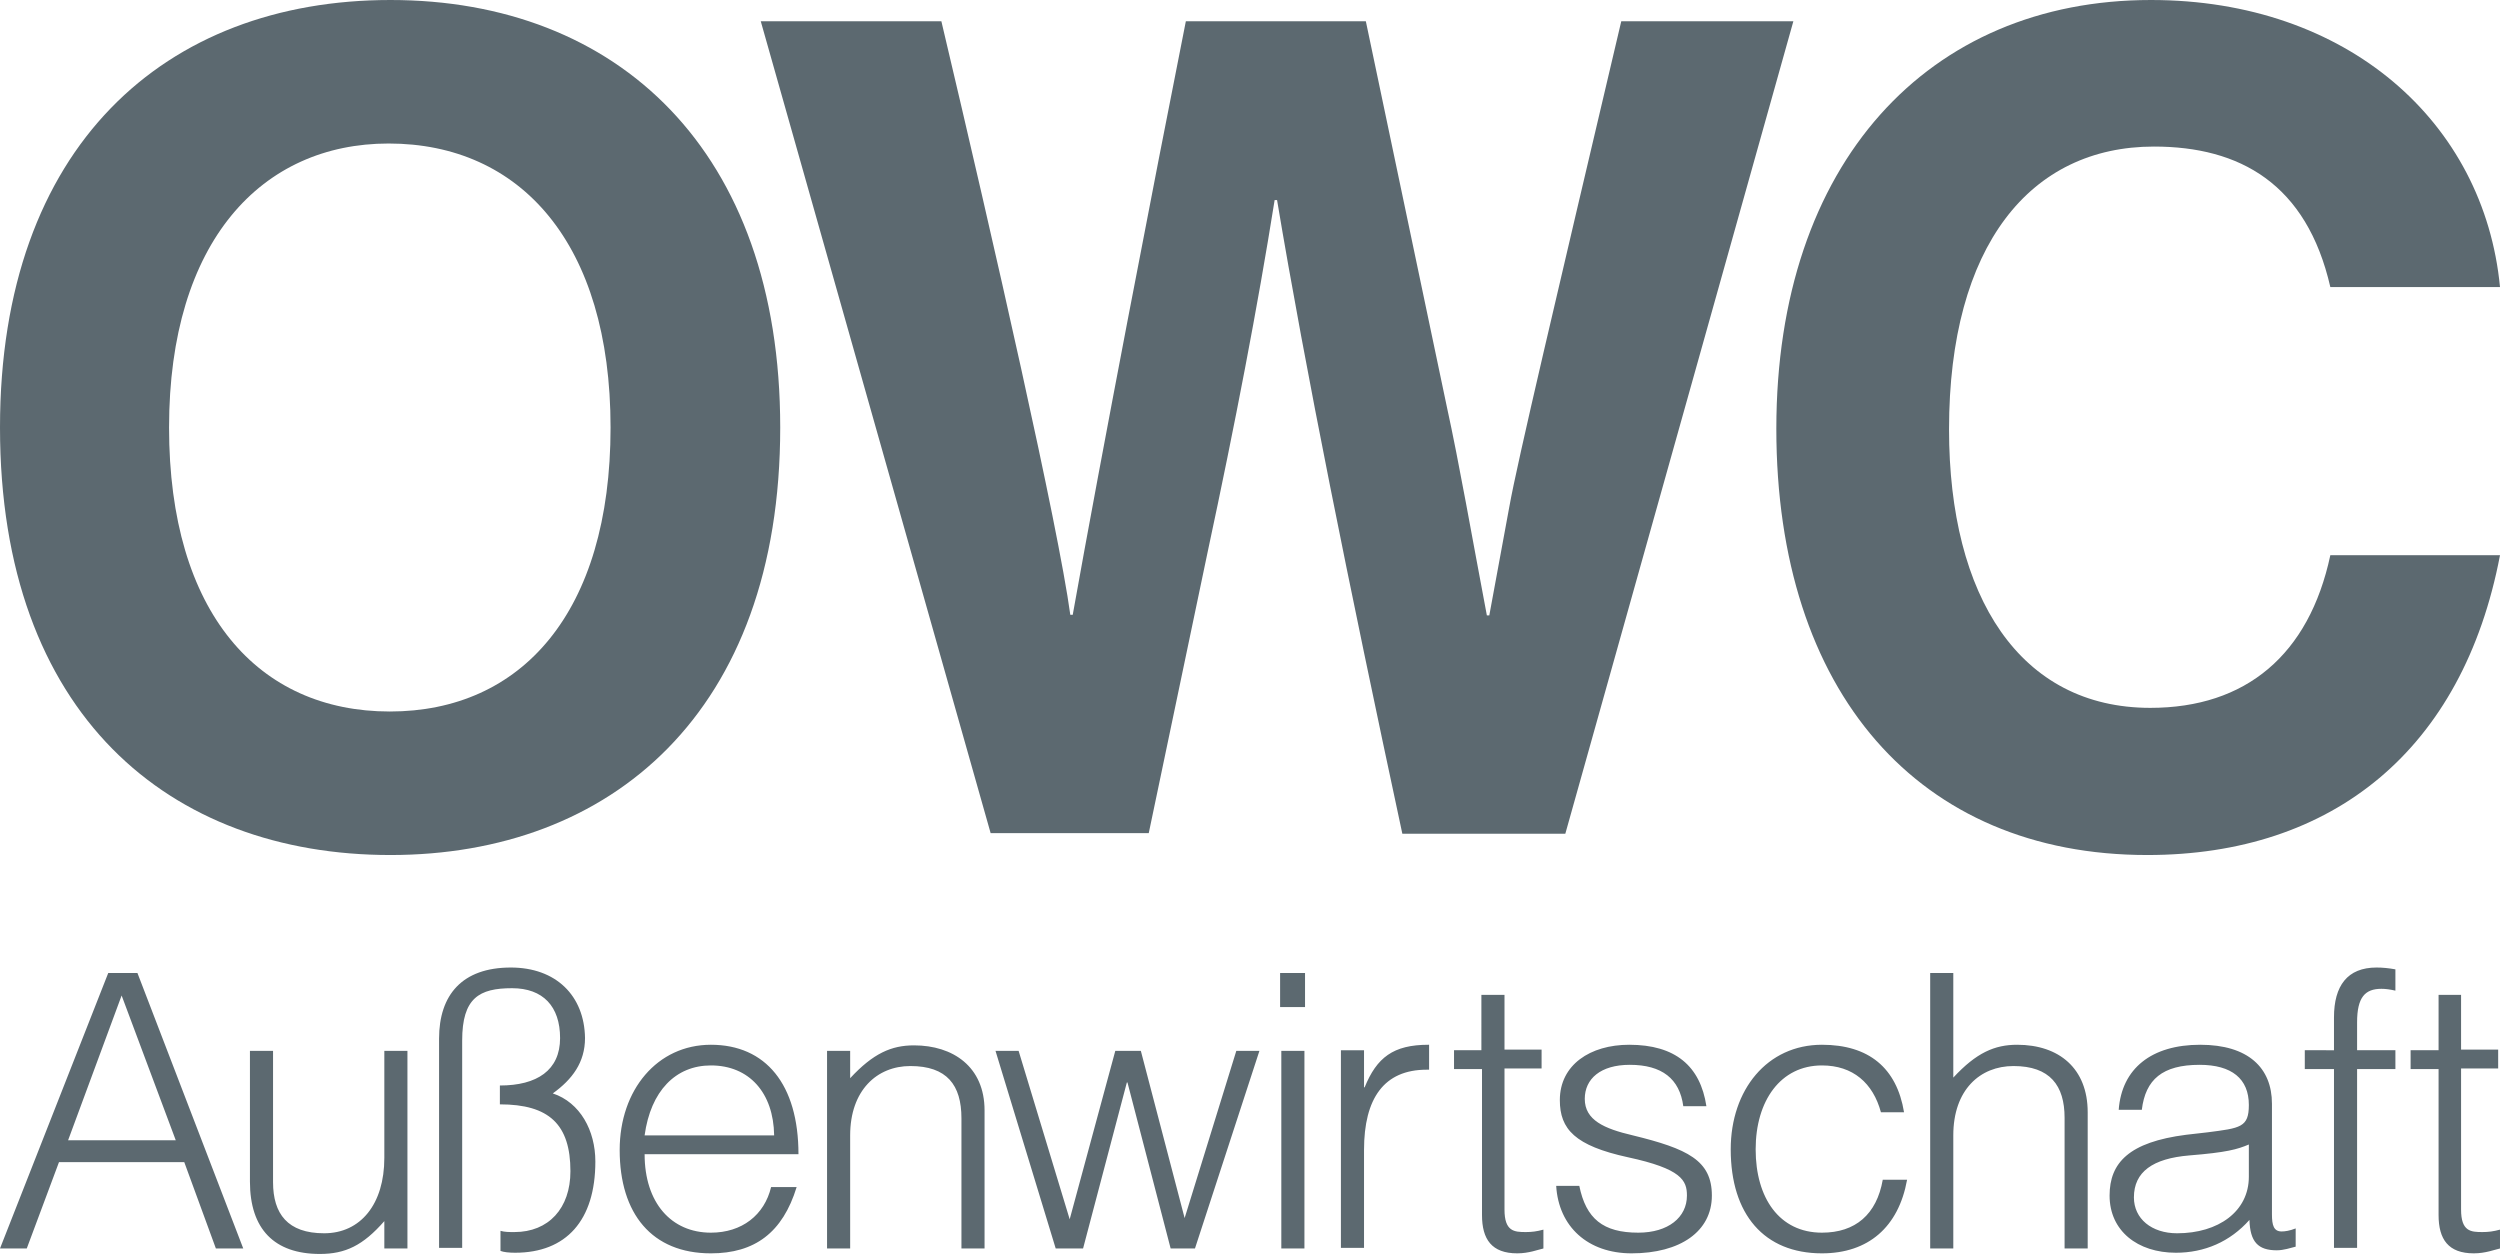
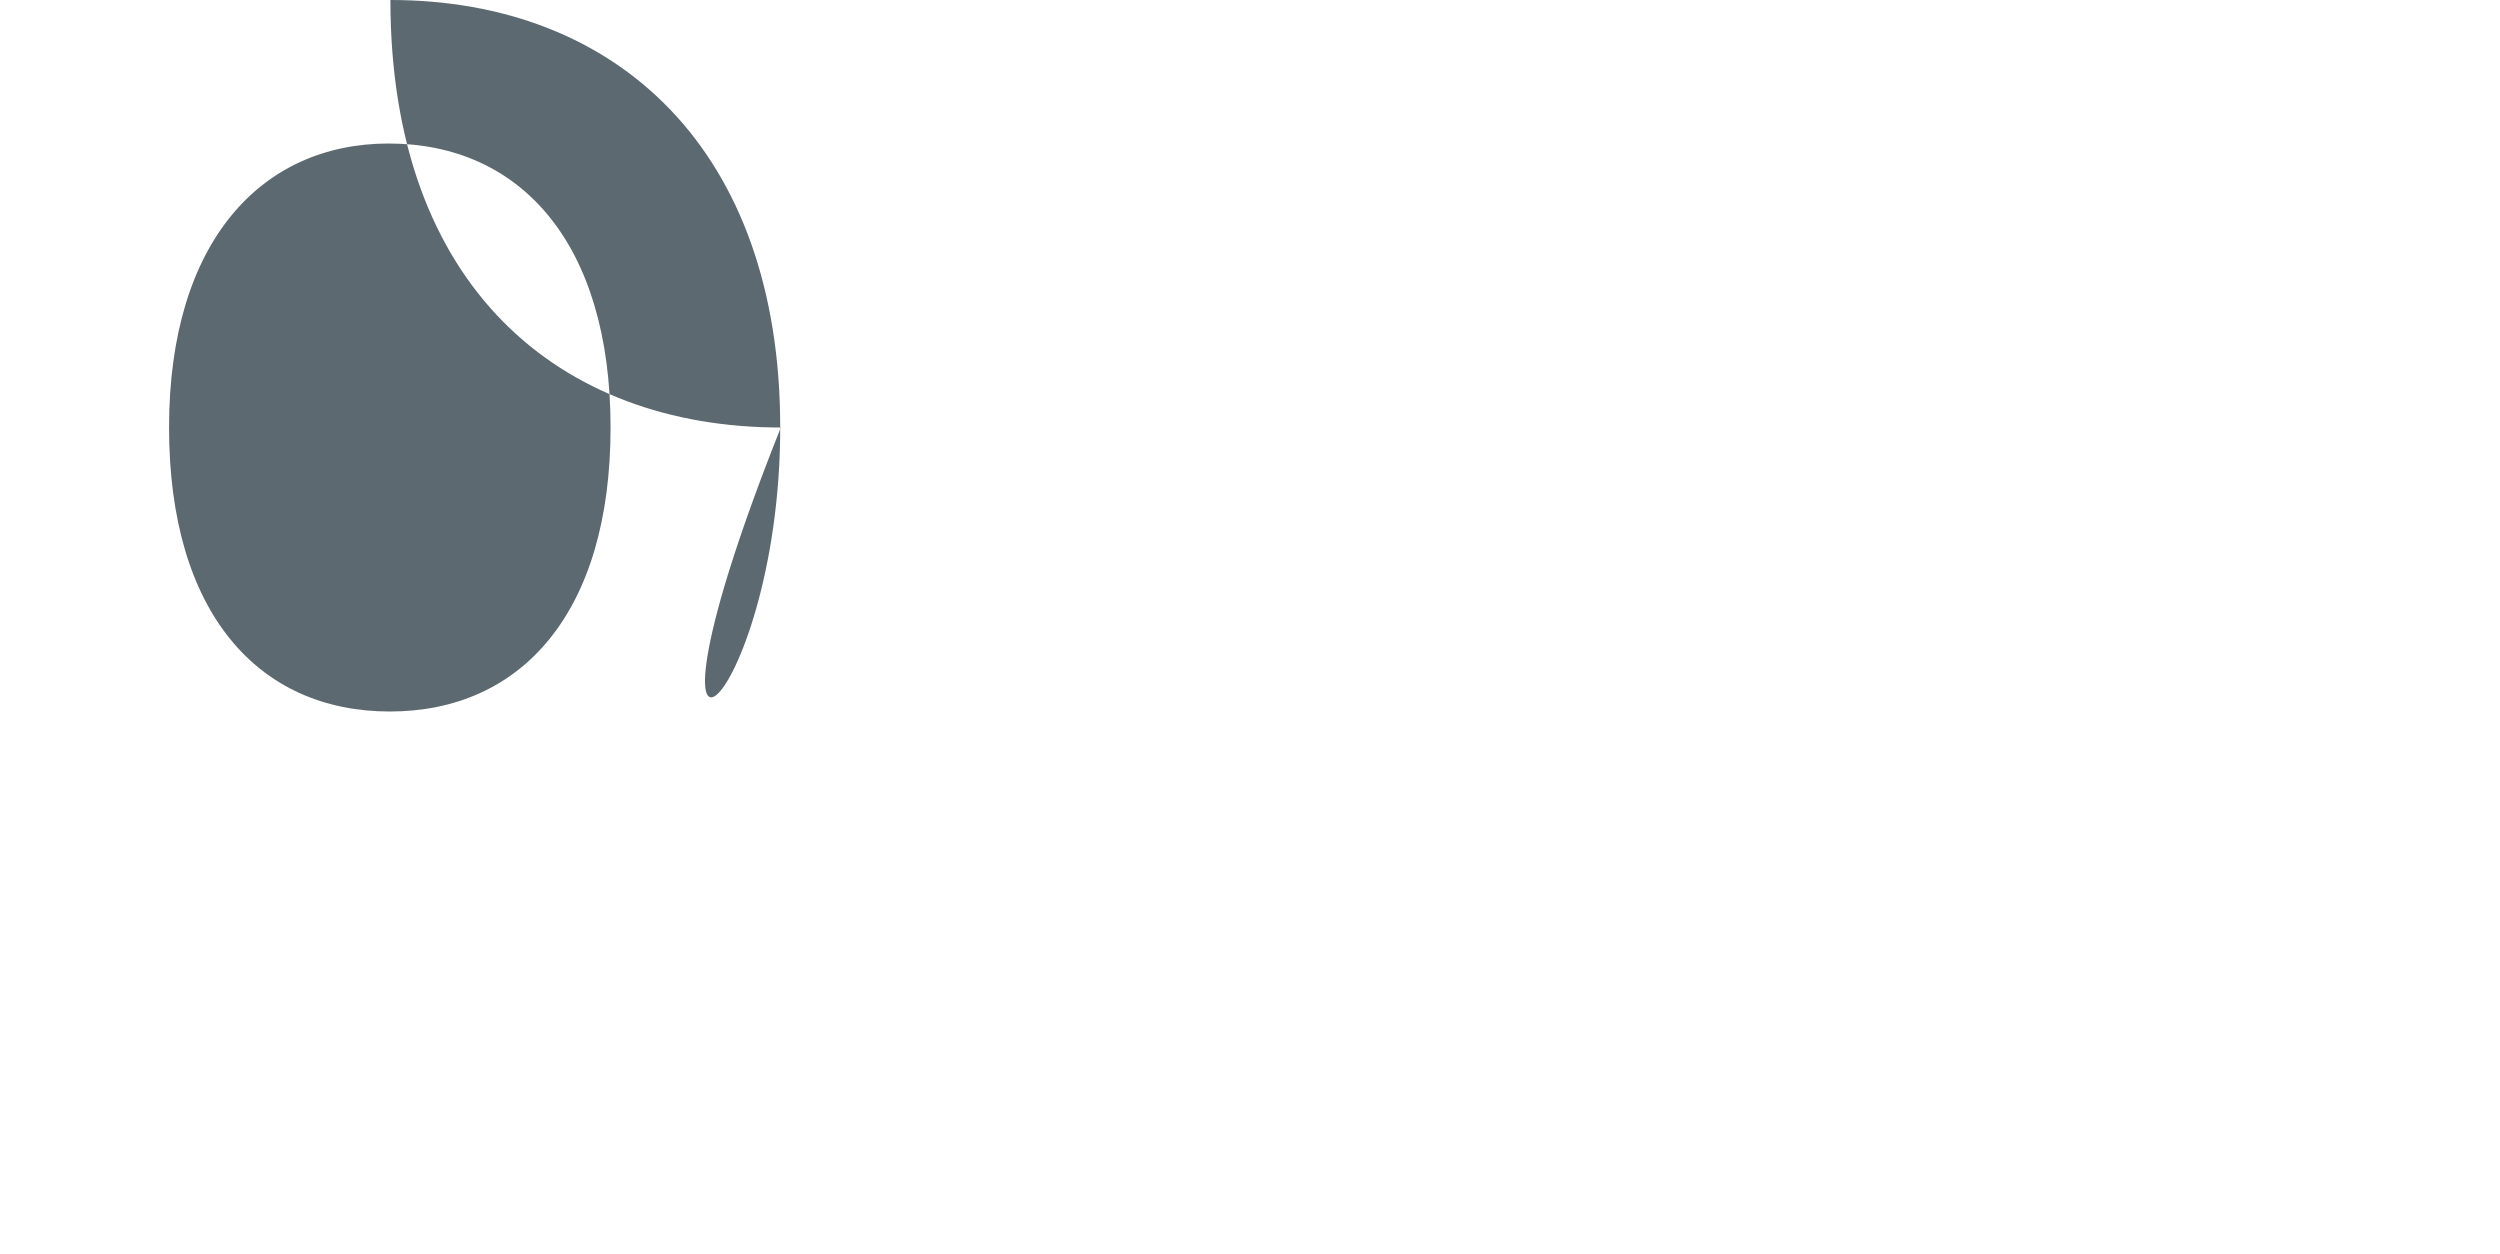
<svg xmlns="http://www.w3.org/2000/svg" version="1.1" id="Ebene_1" x="0px" y="0px" viewBox="0 0 411.1 206.2" style="enable-background:new 0 0 411.1 206.2;" xml:space="preserve">
  <style type="text/css">
	.st0{fill:#5C6970;}
</style>
  <g>
-     <path class="st0" d="M17.8,160L0,205.3h4.4l5.3-14.2h20.6l5.2,14.2H40L22.6,160H17.8L17.8,160z M20,163.7l8.9,23.8H11.2L20,163.7   L20,163.7z M41.1,194.3c0,7.8,4,11.9,11.5,11.9c4.2,0,7.1-1.4,10.6-5.4v4.5h3.8v-32.5h-3.8v17.6c0,7.6-3.9,12.4-9.9,12.4   c-6,0-8.4-3.2-8.4-8.4v-21.6h-3.8V194.3L41.1,194.3z M84,159.1c-8,0-11.8,4.5-11.8,11.7v34.4H76v-34.1c0-7,2.8-8.6,8.2-8.6   c5.1,0,7.9,3,7.9,8.2c0,5.3-3.8,7.8-9.9,7.8v3.1c8.1,0,11.6,3.3,11.6,11c0,6.1-3.6,10-9.2,10c-0.9,0-1.6,0-2.3-0.2v3.3   c0.5,0.2,1.4,0.3,2.4,0.3c8.4,0,13.2-5.3,13.2-15c0-5.1-2.5-9.7-7-11.2c3.2-2.3,5.3-5.1,5.3-9.1C96.1,163.7,91.4,159.1,84,159.1   L84,159.1z M116.9,171.8c-8.8,0-15,7.4-15,17.3c0,10.5,5.3,17,15,17c7.2,0,11.8-3.4,14.1-10.9h-4.2c-1.1,4.6-4.8,7.5-9.9,7.5   c-6.5,0-10.9-4.9-10.9-12.9h25.3C131.3,178.3,125.9,171.8,116.9,171.8L116.9,171.8z M106,186.7c1-7.3,5.1-11.5,10.9-11.5   c6.3,0,10.3,4.5,10.4,11.5H106L106,186.7z M161.9,182.6c0-7.2-5.2-10.7-11.6-10.7c-3.7,0-6.7,1.3-10.5,5.4v-4.5h-3.8v32.5h3.8   v-18.6c0-7.4,4.4-11.4,9.9-11.4c6,0,8.4,3.1,8.4,8.6v21.4h3.8V182.6L161.9,182.6z M173.6,205.3h4.5l7.2-27.3h0.1l7.1,27.3h4   l10.6-32.5h-3.8l-8.5,27.5l-7.2-27.5h-4.2l-7.5,27.7l-8.4-27.7h-3.8L173.6,205.3L173.6,205.3z M210.5,160v5.6h4.1V160H210.5   L210.5,160z M210.7,205.3h3.8v-32.5h-3.8V205.3L210.7,205.3z M235,171.8h-0.1c-5.8,0-8.5,2.1-10.5,7h-0.1v-6.1h-3.8v32.5h3.8v-16.1   c0-8.5,3.3-13.2,10.3-13.2h0.4V171.8L235,171.8z M243.7,172.7h-4.6v3.1h4.6v24c0,4,1.6,6.3,5.8,6.3c1.9,0,3.4-0.6,4.3-0.8v-3.1   c-1.1,0.3-1.9,0.4-2.9,0.4c-1.9,0-3.5-0.1-3.5-3.7v-23.2h6.1v-3.1h-6.1v-9h-3.8V172.7L243.7,172.7z M267.9,171.8   c-6.4,0-11.4,3.3-11.4,9.1c0,4.8,2.5,7.5,11.2,9.4c8.8,1.9,9.7,3.8,9.7,6.3c0,3.6-3.1,6.1-8,6.1c-5.8,0-8.6-2.3-9.7-7.7h-3.8   c0.4,6.7,5.2,11.1,12.4,11.1c8,0,13.2-3.6,13.2-9.5c0-5.8-4-7.7-13-9.9c-4.7-1.1-7.9-2.5-7.9-6c0-3.3,2.6-5.6,7.4-5.6   c5.3,0,8.2,2.3,8.8,6.8h3.8C279.6,175.3,275.5,171.8,267.9,171.8L267.9,171.8z M299.6,171.8c-9,0-15,7.4-15,17.2   c0,10.7,5.5,17.1,15,17.1c7.6,0,12.6-4.3,14-12.1h-4c-1,5.7-4.5,8.7-10,8.7c-7,0-10.9-5.7-10.9-13.7c0-8,4.1-13.8,10.9-13.8   c5.1,0,8.4,2.9,9.7,7.7h3.8C311.9,175.6,307.3,171.8,299.6,171.8L299.6,171.8z M317.4,205.3h3.8v-18.6c0-7.5,4.4-11.4,9.9-11.4   c6,0,8.4,3.2,8.4,8.5v21.5h3.8v-22.4c0-7.2-4.7-11.1-11.6-11.1c-3.7,0-6.7,1.3-10.5,5.4V160h-3.8V205.3L317.4,205.3z M361.8,171.8   c-8,0-12.9,3.9-13.4,10.7h3.8c0.6-5,3.4-7.4,9.5-7.4c5.3,0,8.1,2.3,8.1,6.6c0,3.7-1.4,3.8-6.8,4.5l-3.5,0.4   c-9.4,1.2-12.6,4.6-12.6,10c0,5.8,4.6,9.4,10.9,9.4c4.7,0,8.9-1.8,12.1-5.4c0.1,3.6,1.4,5,4.5,5c1.1,0,2.3-0.4,3.1-0.6v-3   c-1,0.4-1.8,0.5-2.3,0.5c-1.3,0-1.6-1-1.6-2.8v-18.2C373.6,175.6,369.7,171.8,361.8,171.8L361.8,171.8z M350.9,196.9   c0-4.2,3.1-6.4,9.1-6.9c6.2-0.5,7.9-1,9.8-1.8v5.3c0,5.7-5,9.3-11.8,9.3C353.8,202.8,350.9,200.4,350.9,196.9L350.9,196.9z    M390.8,159.1c-4.8,0-7,3-7,8.2v5.4H379v3.1h4.8v29.4h3.8v-29.4h6.3v-3.1h-6.3v-4.6c0-4.1,1.3-5.5,4-5.5c0.7,0,1.4,0.1,2.3,0.3   v-3.5C392.8,159.2,391.8,159.1,390.8,159.1L390.8,159.1z M401,172.7h-4.6v3.1h4.6v24c0,4,1.6,6.3,5.8,6.3c1.9,0,3.4-0.6,4.3-0.8   v-3.1c-1.1,0.3-1.9,0.4-2.9,0.4c-1.9,0-3.5-0.1-3.5-3.7v-23.2h6.1v-3.1h-6.1v-9H401V172.7L401,172.7z" />
-     <path class="st0" d="M128.3,70.3C128.3,24.7,101.5,0,64.2,0C27.2,0,0,24,0,70.3c0,47.2,27.9,70.3,64.2,70.3   C100.4,140.6,128.3,117.2,128.3,70.3L128.3,70.3z M100.4,70.3c0,30.5-14.7,46.7-36.3,46.7c-21.6,0-36.3-16.2-36.3-46.7   c0-30.7,15.3-46.7,36.1-46.7C85.6,23.6,100.4,40,100.4,70.3L100.4,70.3z" />
-     <path class="st0" d="M125.1,3.5l37.8,133.5h26l9.7-46.3c4.5-21,8.2-40.2,11-57.8h0.4c4.7,28.1,11.7,62.7,20.6,104.2h26.8L294.9,3.5   h-28.3c-10.8,45.9-17.1,72.5-18.4,79.8l-3.3,17.9h-0.4C242,88,240,76.4,237.9,66.8L224.6,3.5H195c-5.2,26.2-13.9,71.2-18.6,97.6   H176c-2-14.7-12.5-60.8-21.2-97.6H125.1L125.1,3.5z" />
-     <path class="st0" d="M411.1,47.2C408.5,20.1,386,0,353.7,0c-36.6,0-61.6,26.8-61.6,70.5c0,43.3,23.4,70.1,61,70.1   c30.5,0,51.9-17.3,58-49.3h-27.9c-3.5,16.4-13.9,25.1-29.6,25.1c-21.4,0-33.1-18.2-33.1-45.8c0-30.3,13.4-46.5,33.7-46.5   c14.1,0,25.1,6.1,29,23.1H411.1L411.1,47.2z" />
+     <path class="st0" d="M128.3,70.3C128.3,24.7,101.5,0,64.2,0c0,47.2,27.9,70.3,64.2,70.3   C100.4,140.6,128.3,117.2,128.3,70.3L128.3,70.3z M100.4,70.3c0,30.5-14.7,46.7-36.3,46.7c-21.6,0-36.3-16.2-36.3-46.7   c0-30.7,15.3-46.7,36.1-46.7C85.6,23.6,100.4,40,100.4,70.3L100.4,70.3z" />
  </g>
</svg>